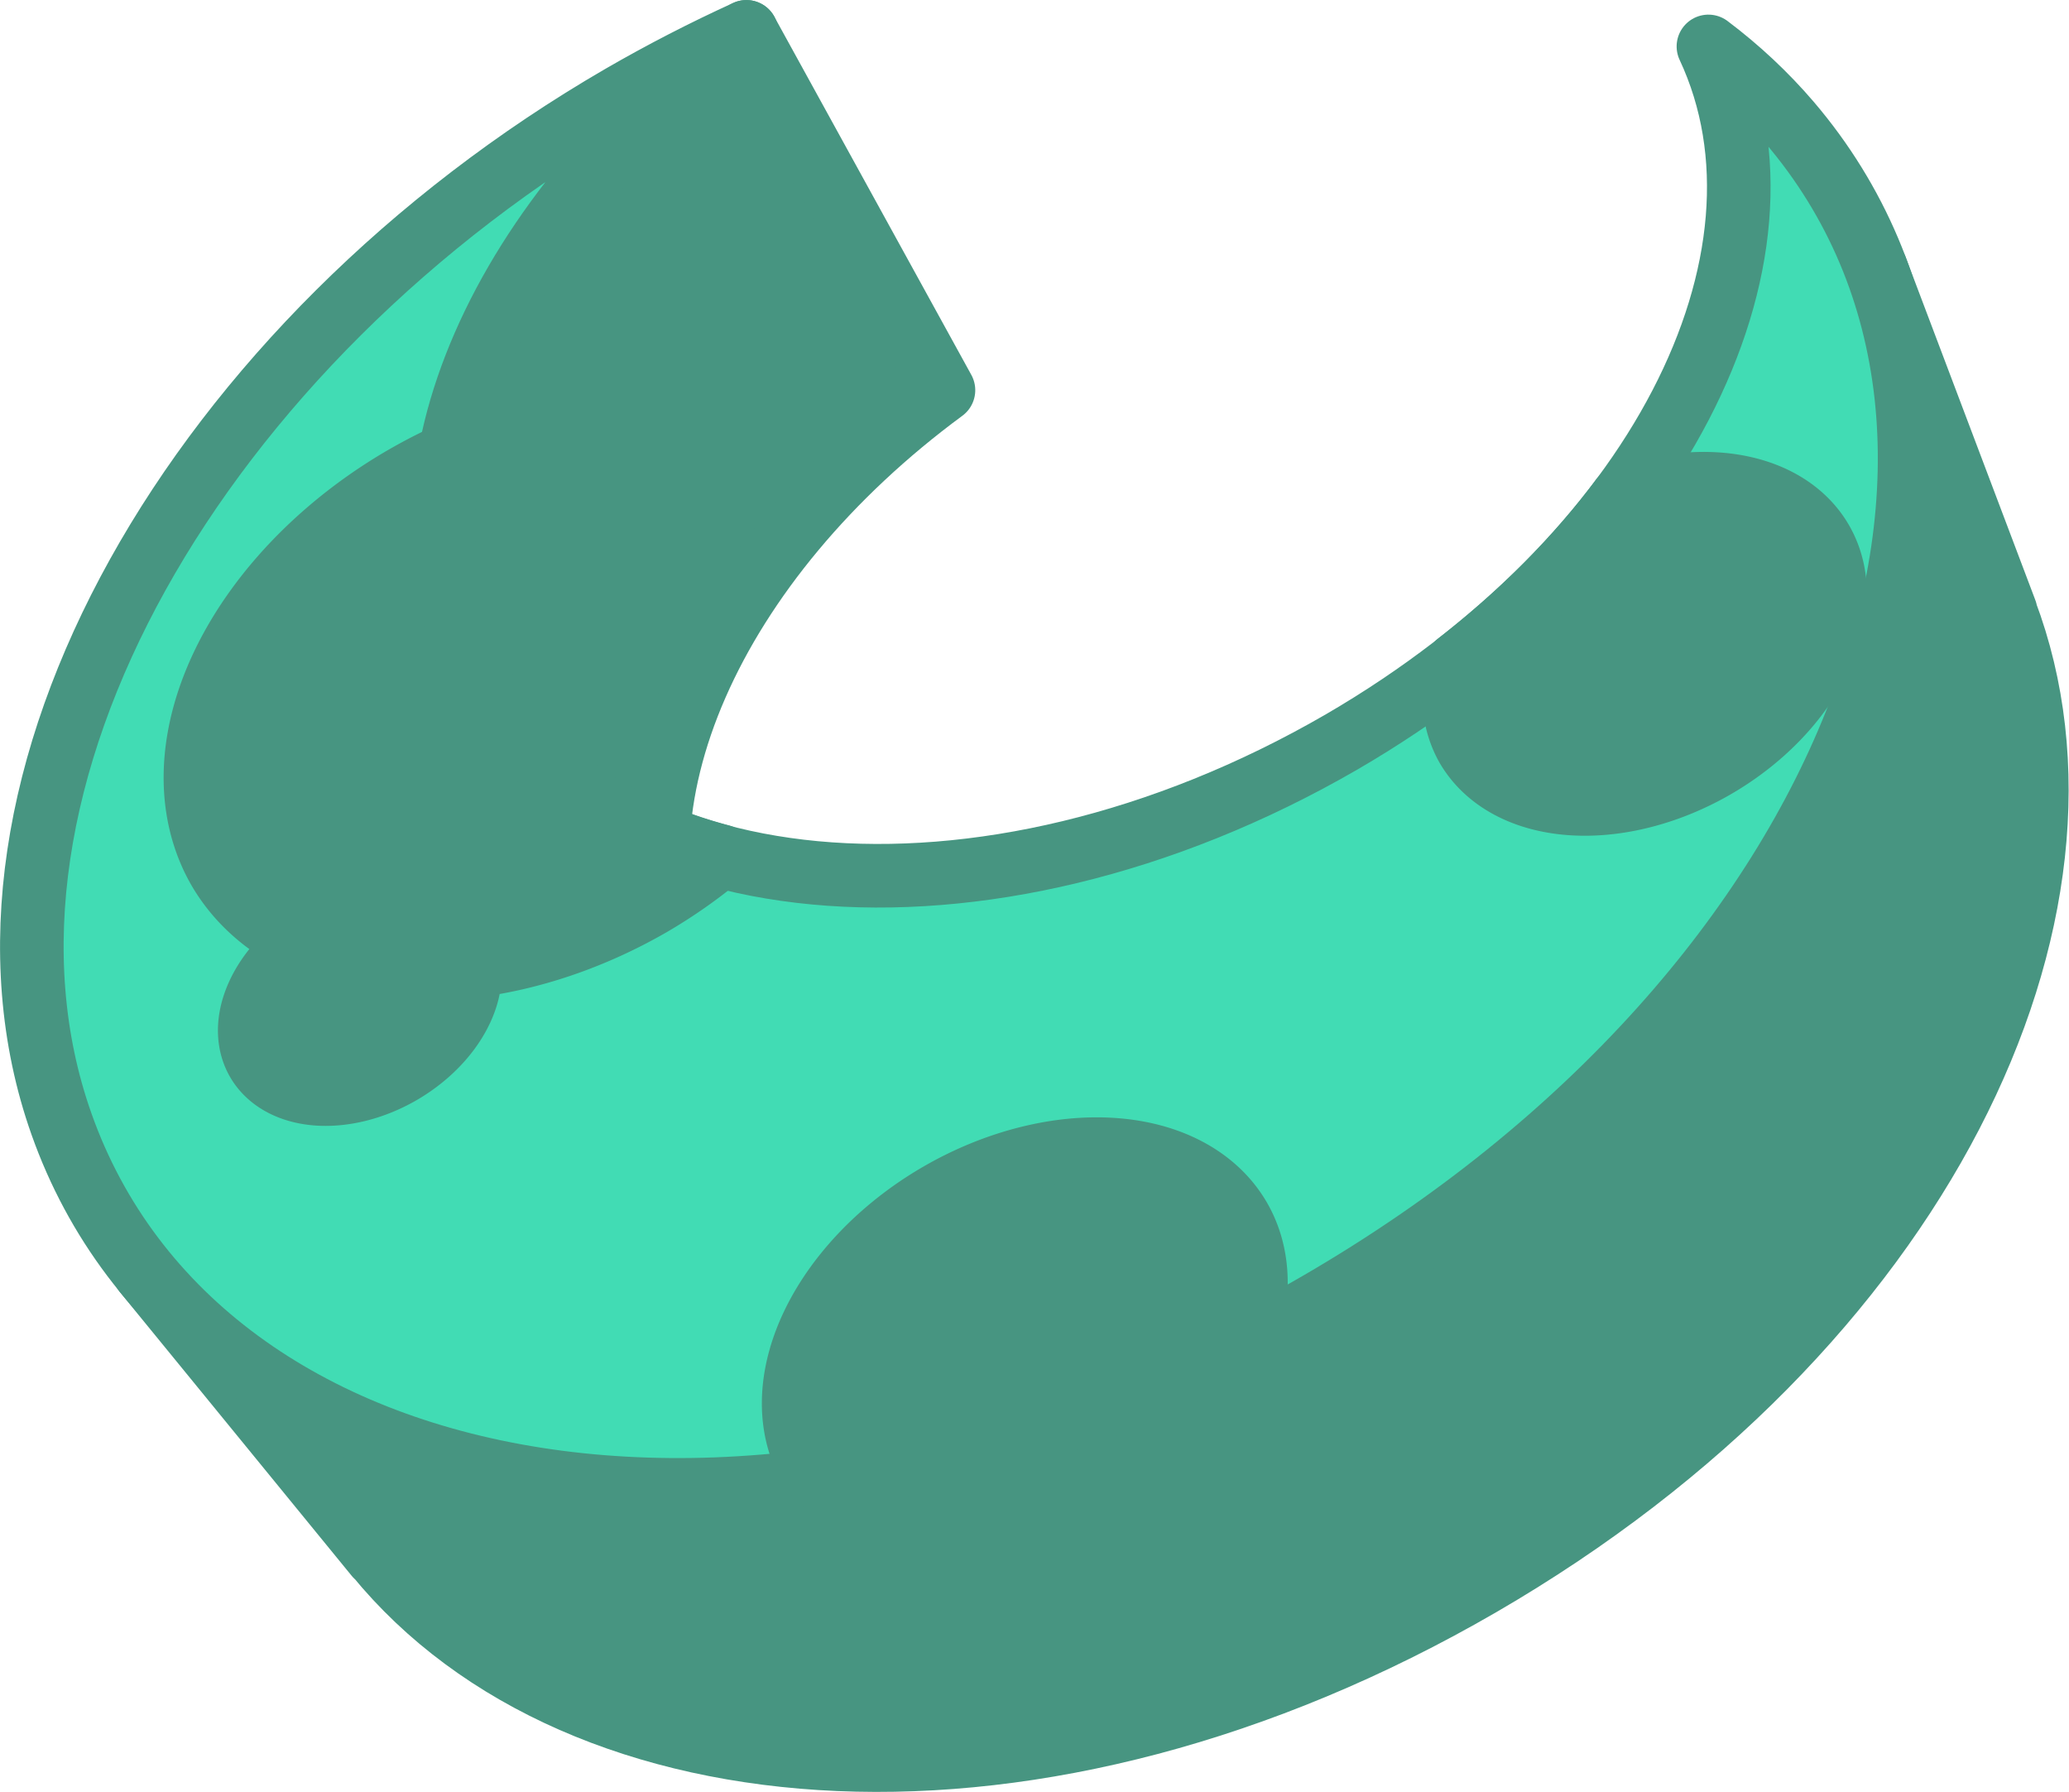
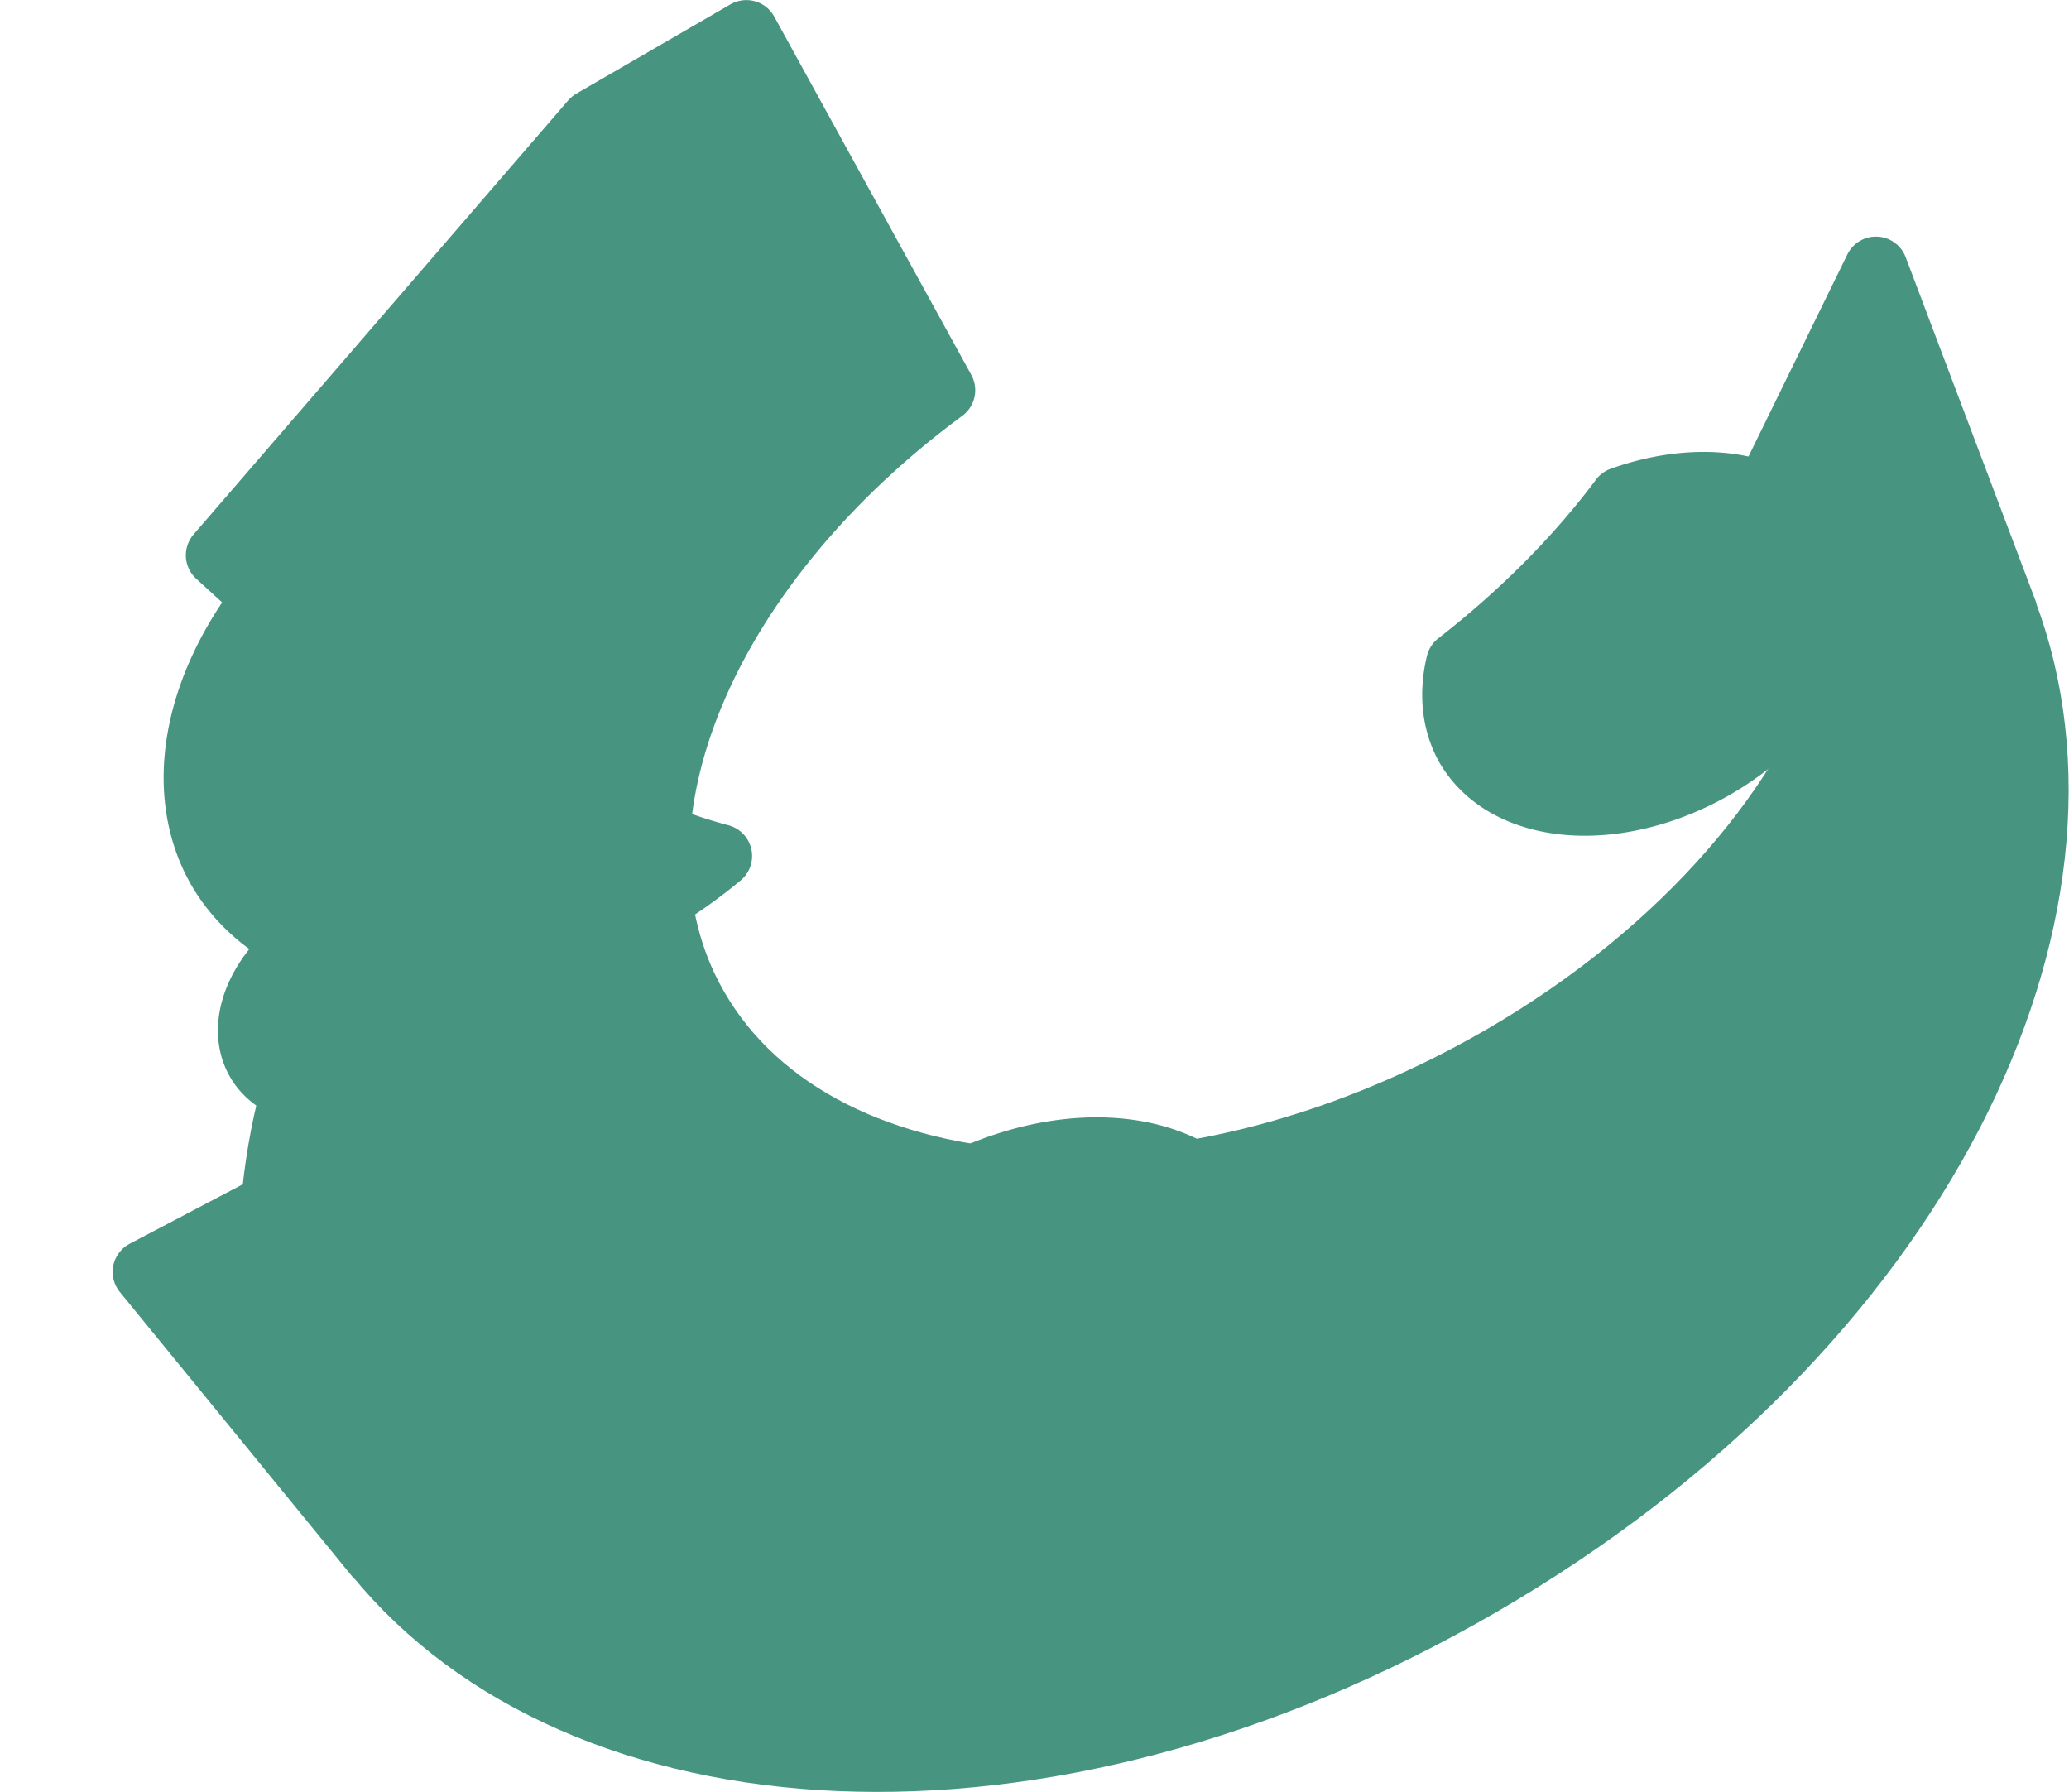
<svg xmlns="http://www.w3.org/2000/svg" xmlns:ns1="http://www.inkscape.org/namespaces/inkscape" xmlns:ns2="http://sodipodi.sourceforge.net/DTD/sodipodi-0.dtd" width="32.538mm" height="28.183mm" viewBox="0 0 32.538 28.183" version="1.1" id="svg1" ns1:version="1.4.2 (f4327f4, 2025-05-13)" ns2:docname="Items.svg" xml:space="preserve" ns1:export-filename="StarTrails\Media\Indium.svg" ns1:export-xdpi="96" ns1:export-ydpi="96">
  <ns2:namedview id="namedview1" pagecolor="#ffffff" bordercolor="#ffffff" borderopacity="1" ns1:showpageshadow="false" ns1:pageopacity="0" ns1:pagecheckerboard="1" ns1:deskcolor="#ededed" ns1:document-units="mm" ns1:export-bgcolor="#ffffff00" showguides="false" ns1:zoom="0.4909348" ns1:cx="-179.24987" ns1:cy="2453.4826" ns1:window-width="1920" ns1:window-height="1009" ns1:window-x="-8" ns1:window-y="-8" ns1:window-maximized="1" ns1:current-layer="layer1" labelstyle="default">
    <ns1:page x="0" y="0" width="32.538" height="28.183" id="page2" margin="0" bleed="0" />
  </ns2:namedview>
  <defs id="defs1" />
  <g ns1:label="Layer 1" ns1:groupmode="layer" id="layer1" transform="translate(-232.491,-537.155)">
    <g id="g211-4" transform="rotate(-10,2711.888,2914.507)">
      <path id="path164-5" style="fill:#479581;fill-opacity:1;stroke:#479581;stroke-width:1;stroke-linecap:round;stroke-linejoin:round;stroke-miterlimit:100;stroke-dasharray:none;stroke-opacity:1;paint-order:fill markers stroke" d="m 691.824,146.223 -6.988,5.699 3.093,4.01 c -2.008,1.835 -3.435,3.991 -4.011,6.194 l -2.172,0.694 2.816,5.028 0.003,-0.005 c 2.462,4.399 9.466,6.23 17.012,3.47 7.545,-2.76 11.73,-8.682 10.792,-13.638 l 0.005,-5.6e-4 -1.072,-5.666 -4.678,6.422 3.302,-0.434 c -1.116,2.108 -3.435,4.055 -6.554,5.201 -5.795,2.119 -11.42,0.476 -12.463,-3.307 -0.824,-3.023 1.585,-6.541 5.619,-8.542 l -2.074,-6.087 z" />
-       <path id="path175-91" style="fill:#41dcb4;fill-opacity:1;stroke:#479581;stroke-width:1;stroke-linecap:round;stroke-linejoin:round;stroke-miterlimit:100;stroke-dasharray:none;stroke-opacity:1;paint-order:fill markers stroke" d="m 692.345,145.917 c -7.225,2.643 -12.413,8.8 -11.481,14.383 1.073,6.428 9.637,9.633 18.971,6.218 9.335,-3.414 13.832,-11.395 10.527,-17.007 -0.294,-0.497 -0.644,-0.964 -1.048,-1.397 0.961,3.562 -2.195,7.789 -7.576,9.767 -6.159,2.252 -12.139,0.499 -13.25,-3.53 -0.878,-3.218 1.68,-6.962 5.967,-9.09 -0.711,0.184 -1.416,0.403 -2.11,0.656 z" />
      <path id="path179-2" style="fill:#479581;fill-opacity:1;stroke:#479581;stroke-width:1;stroke-linecap:round;stroke-linejoin:round;stroke-miterlimit:100;stroke-dasharray:none;stroke-opacity:1;paint-order:fill markers stroke" d="m 687.938,151.226 a 3.878,5.603 69.809 0 0 -3.937,5.57 3.878,5.603 69.809 0 0 1.066,1.357 1.288,1.861 69.809 0 0 -0.994,1.709 1.288,1.861 69.809 0 0 2.188,0.571 1.288,1.861 69.809 0 0 1.356,-1.457 3.878,5.603 69.809 0 0 2.972,-0.46 3.878,5.603 69.809 0 0 1.211,-0.564 c -1.671,-0.775 -2.872,-2.009 -3.312,-3.601 -0.297,-1.09 -0.193,-2.239 0.232,-3.366 a 3.878,5.603 69.809 0 0 -0.781,0.241 z m 18.793,3.655 c -0.833,0.783 -1.837,1.496 -2.983,2.103 a 2.23,3.222 69.809 0 0 -0.086,1.312 2.23,3.222 69.809 0 0 3.788,0.989 2.23,3.222 69.809 0 0 2.264,-3.203 2.23,3.222 69.809 0 0 -2.983,-1.202 z m -12.467,8.907 a 2.701,3.902 69.809 0 0 -2.742,3.879 2.701,3.902 69.809 0 0 0.123,0.22 c 2.158,0.087 4.51,-0.211 6.937,-0.953 a 2.701,3.902 69.809 0 0 0.269,-1.948 2.701,3.902 69.809 0 0 -4.587,-1.198 z" />
    </g>
  </g>
</svg>